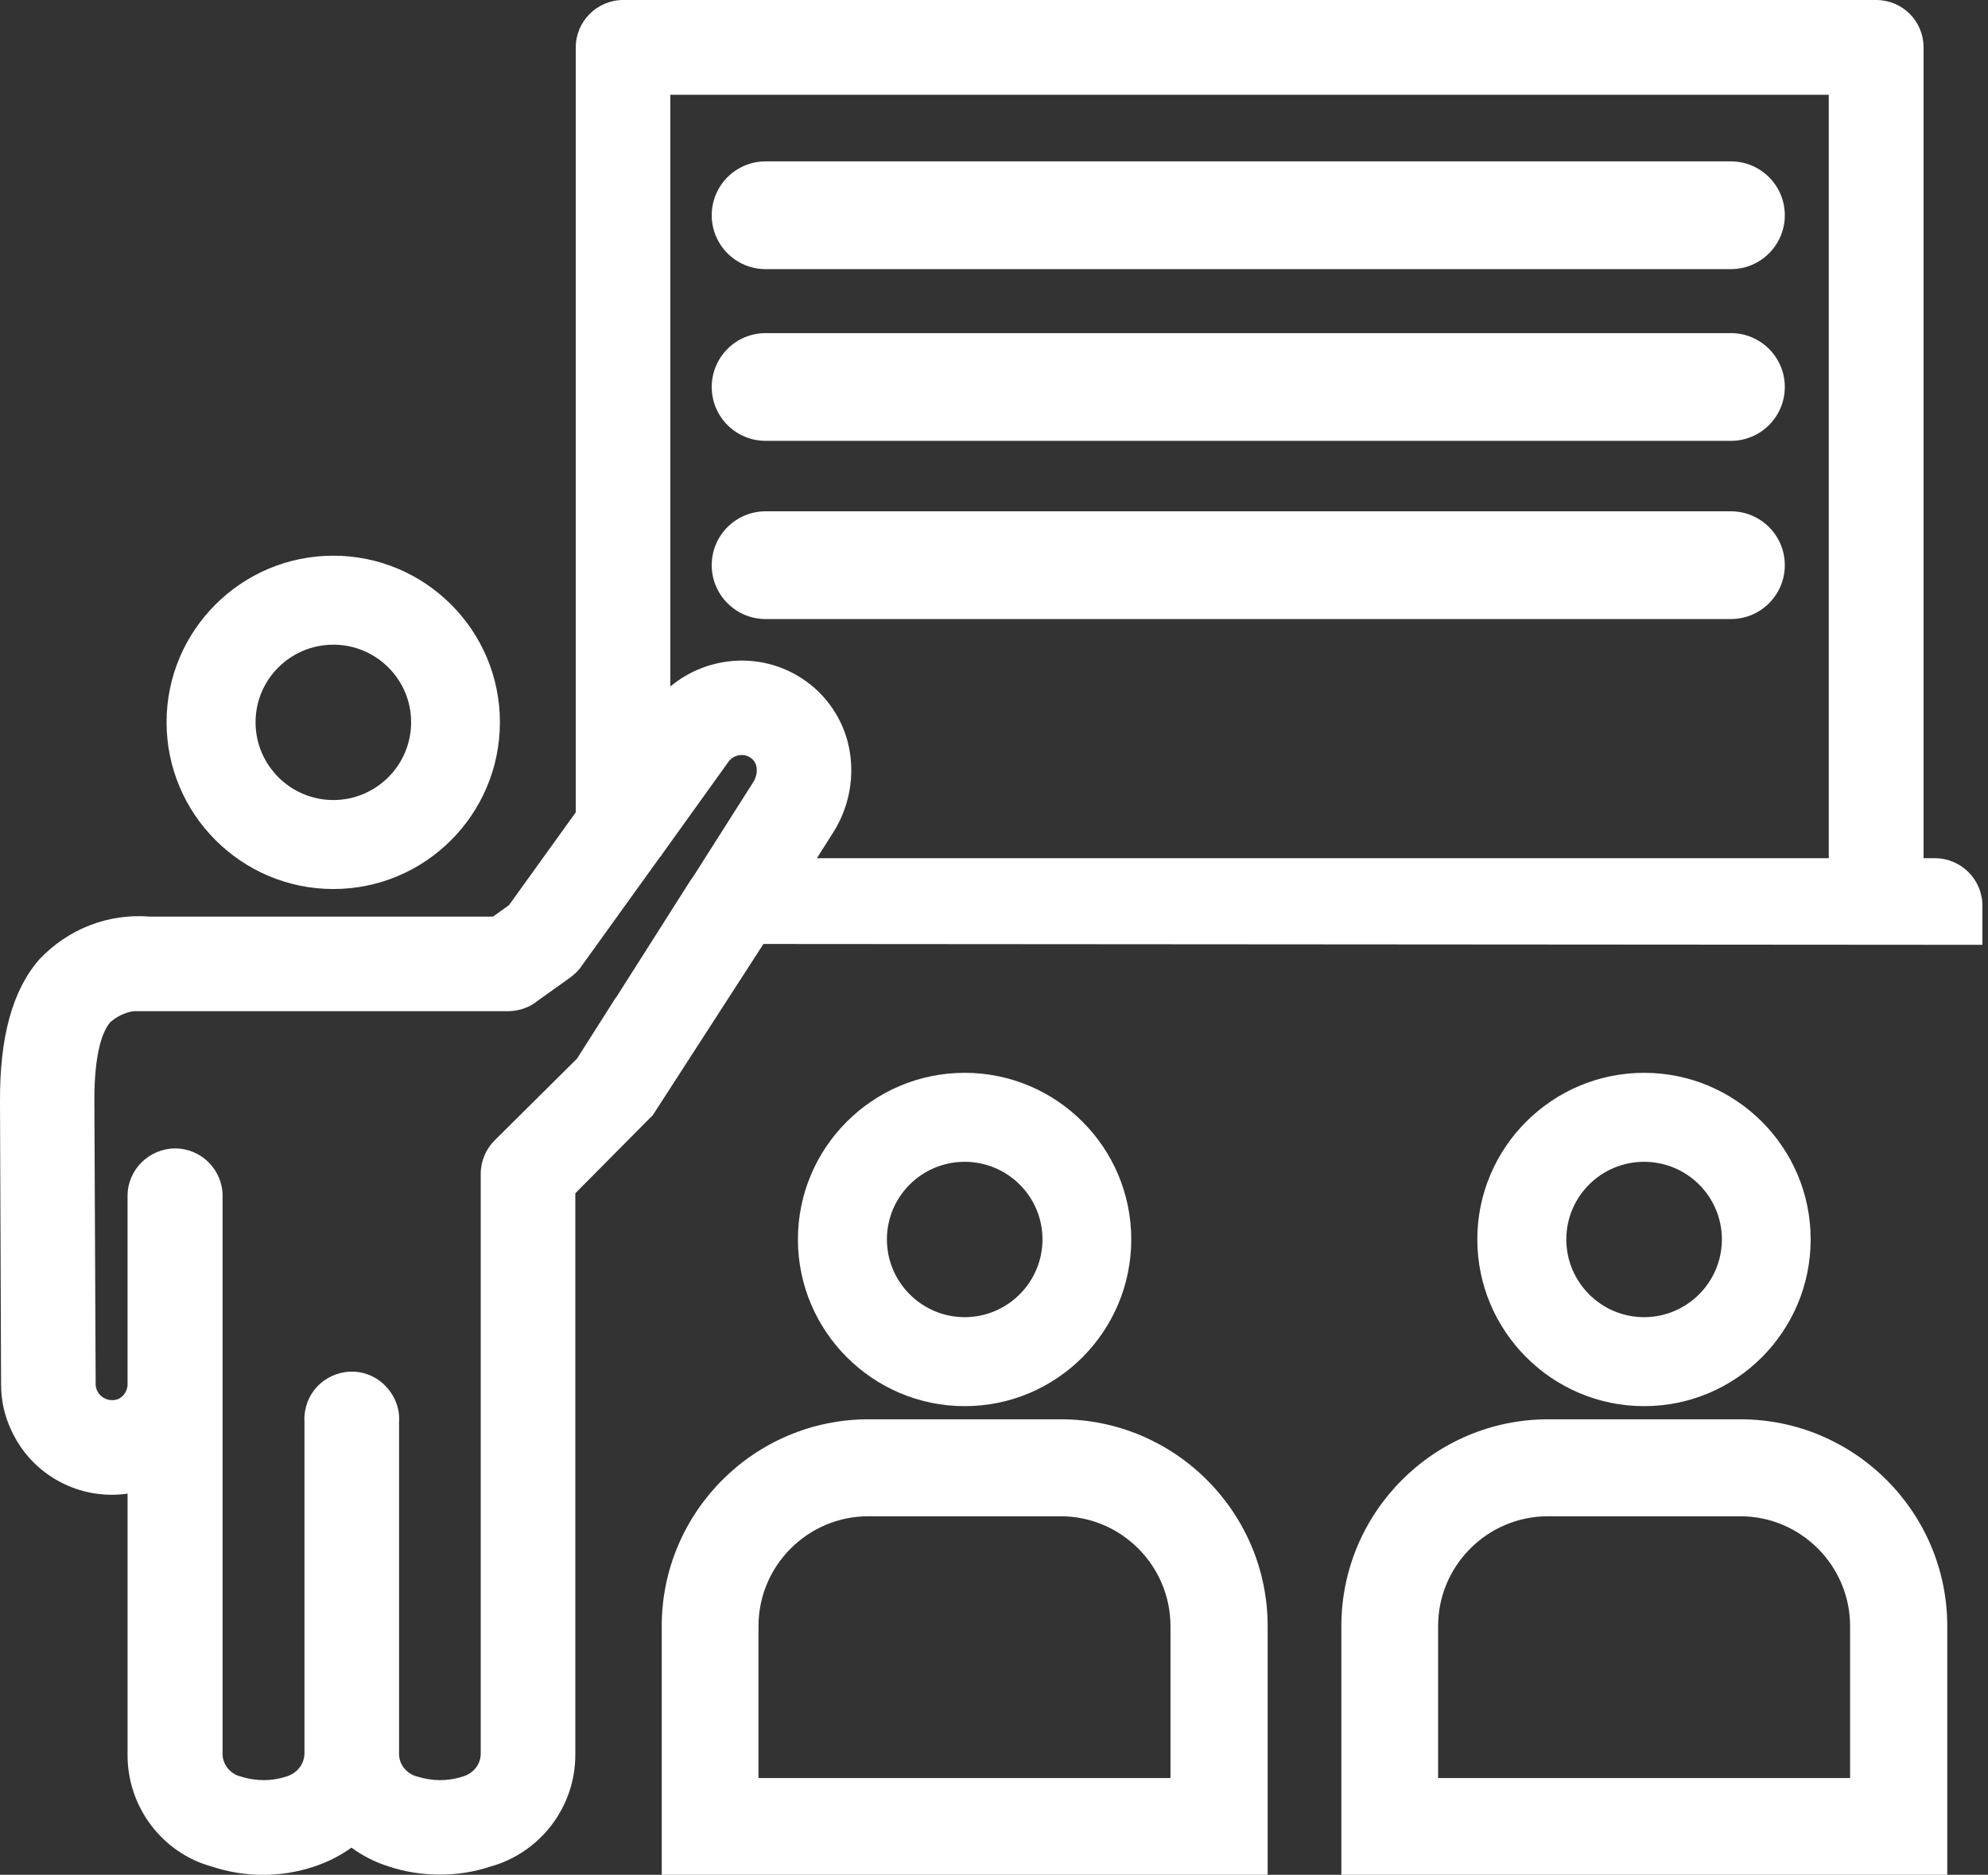
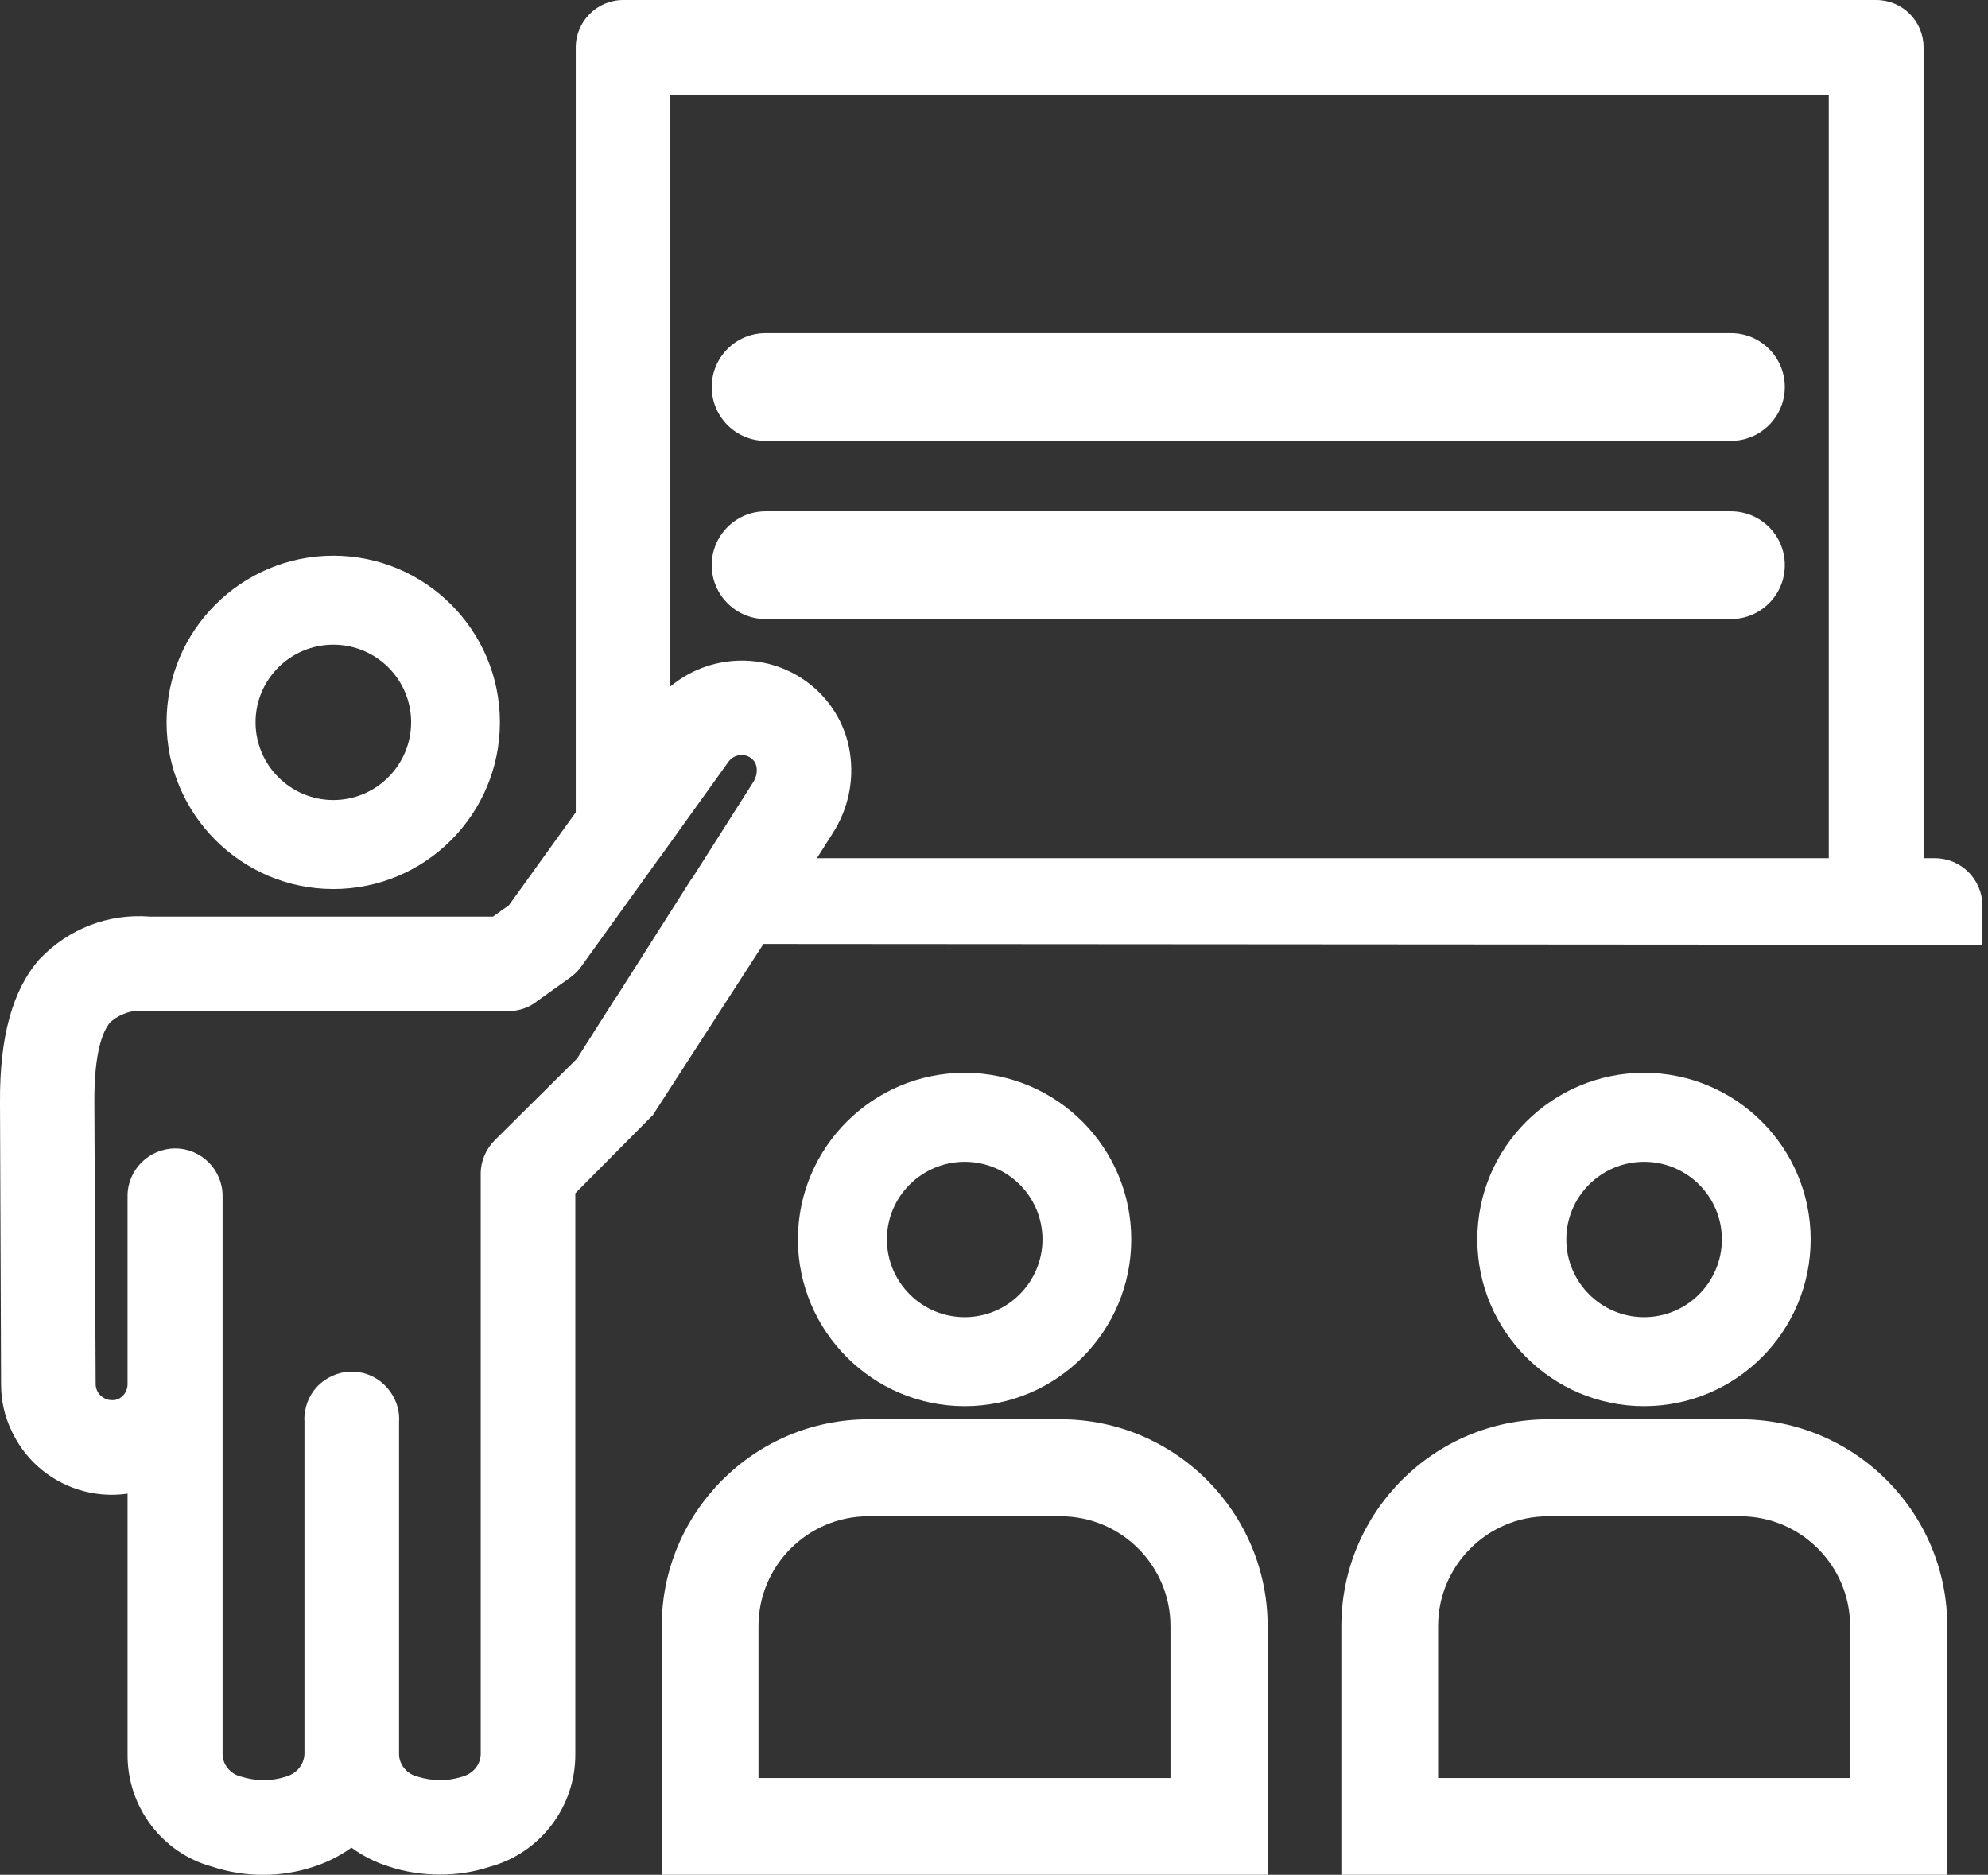
<svg xmlns="http://www.w3.org/2000/svg" id="Calque_1" data-name="Calque 1" viewBox="0 0 92.26 87.01">
  <rect x="0" y="0" width="92.26" height="87.01" fill="#333333" stroke="none" />
  <defs>
    <style>
      .cls-1 {
        fill: #fff;
      }
    </style>
  </defs>
  <path class="cls-1" d="M30.28,51.78l5.15-7.97,56.57.04v-1.82c0-1.21-.99-2.2-2.2-2.2h-.53V2.2c0-1.22-.98-2.2-2.2-2.2H28.92c-1.21,0-2.2.99-2.2,2.2v35.5l-3.1,4.31-.74.53H6.95c-1.91-.15-3.76.55-5.12,1.98C.58,45.95-.02,48.12,0,51.16l.05,13.09c0,.75.16,1.47.48,2.14.97,2.11,3.2,3.25,5.39,2.93v12.1c-.02,2.44,1.62,4.59,3.92,5.21,1.53.51,3.21.51,4.73,0,.62-.2,1.21-.5,1.74-.88.52.38,1.11.68,1.72.87.77.26,1.58.38,2.39.38s1.57-.12,2.3-.36c2.36-.64,3.99-2.79,3.98-5.22v-26.04l3.58-3.61ZM34.95,36.31l-2.77,4.36c-.08.11-.16.22-.18.26l-3.38,5.32c-.08.1-.15.21-.17.25l-1.67,2.63-3.82,3.79c-.41.41-.65.97-.65,1.55v26.94c-.01.49-.35.92-.9,1.06-.65.2-1.34.2-2.05-.02-.48-.12-.83-.55-.84-1.02v-15.43c.04-.58-.16-1.15-.55-1.59-.38-.44-.92-.71-1.51-.75-.57-.03-1.15.16-1.59.55-.44.38-.7.92-.74,1.52-.01.09-.01.18,0,.21v15.46c-.02.5-.36.93-.91,1.07-.64.2-1.34.2-2.05-.02-.48-.12-.83-.55-.84-1.02v-25.93c0-1.21-.99-2.2-2.2-2.2s-2.21.99-2.21,2.2v8.75c0,.19-.08.38-.21.52-.14.14-.3.22-.52.21-.2,0-.38-.08-.53-.22-.14-.14-.22-.33-.22-.52l-.06-13.1c-.01-2.29.38-3.27.73-3.69.3-.27.67-.45,1.07-.52h17.39c.51,0,1.01-.18,1.35-.46l1.54-1.1c.22-.16.42-.36.54-.55l3.59-4.99c.08-.09.15-.19.17-.23l3.05-4.25c.24-.33.71-.41,1.04-.17.14.1.23.25.26.42.04.24-.02.49-.16.71ZM84.87,39.83h-46.96l.73-1.15c.72-1.12,1.01-2.45.8-3.77-.2-1.31-.95-2.52-2.03-3.29-1.94-1.4-4.54-1.23-6.3.24V4.4h53.76v35.43Z" />
  <path class="cls-1" d="M58.82,87.02h-28.11v-11.55c0-5.29,4.3-9.6,9.6-9.6h8.92c5.29,0,9.6,4.31,9.6,9.6v11.55ZM35.21,82.52h19.11v-7.05c0-2.81-2.29-5.1-5.1-5.1h-8.92c-2.81,0-5.1,2.29-5.1,5.1v7.05Z" />
  <path class="cls-1" d="M44.77,49.79c-4.27,0-7.74,3.47-7.74,7.73s3.47,7.74,7.74,7.74,7.73-3.47,7.73-7.74-3.47-7.73-7.73-7.73ZM44.77,61.13c-1.99,0-3.61-1.62-3.61-3.61s1.62-3.6,3.61-3.6,3.61,1.61,3.61,3.6-1.62,3.61-3.61,3.61Z" />
  <path class="cls-1" d="M15.47,25.79c-4.27,0-7.74,3.47-7.74,7.73s3.47,7.74,7.74,7.74,7.73-3.47,7.73-7.74-3.47-7.73-7.73-7.73ZM15.47,37.13c-1.99,0-3.61-1.62-3.61-3.61s1.62-3.6,3.61-3.6,3.61,1.61,3.61,3.6-1.62,3.61-3.61,3.61Z" />
  <path class="cls-1" d="M90.36,87.02h-28.11v-11.55c0-5.29,4.3-9.6,9.6-9.6h8.92c5.29,0,9.6,4.31,9.6,9.6v11.55ZM66.75,82.52h19.11v-7.05c0-2.81-2.29-5.1-5.1-5.1h-8.92c-2.81,0-5.1,2.29-5.1,5.1v7.05Z" />
  <path class="cls-1" d="M76.3,49.79c-4.27,0-7.74,3.47-7.74,7.73s3.47,7.74,7.74,7.74,7.73-3.47,7.73-7.74-3.47-7.73-7.73-7.73ZM76.3,61.13c-1.99,0-3.61-1.62-3.61-3.61s1.62-3.6,3.61-3.6,3.61,1.61,3.61,3.6-1.62,3.61-3.61,3.61Z" />
-   <path class="cls-1" d="M80.33,12.49h-44.8c-1.38,0-2.5-1.12-2.5-2.5s1.12-2.5,2.5-2.5h44.8c1.38,0,2.5,1.12,2.5,2.5s-1.12,2.5-2.5,2.5Z" />
  <path class="cls-1" d="M80.33,20.46h-44.8c-1.38,0-2.5-1.12-2.5-2.5s1.12-2.5,2.5-2.5h44.8c1.38,0,2.5,1.12,2.5,2.5s-1.12,2.5-2.5,2.5Z" />
  <path class="cls-1" d="M80.33,28.73h-44.8c-1.38,0-2.5-1.12-2.5-2.5s1.12-2.5,2.5-2.5h44.8c1.38,0,2.5,1.12,2.5,2.5s-1.12,2.5-2.5,2.5Z" />
</svg>